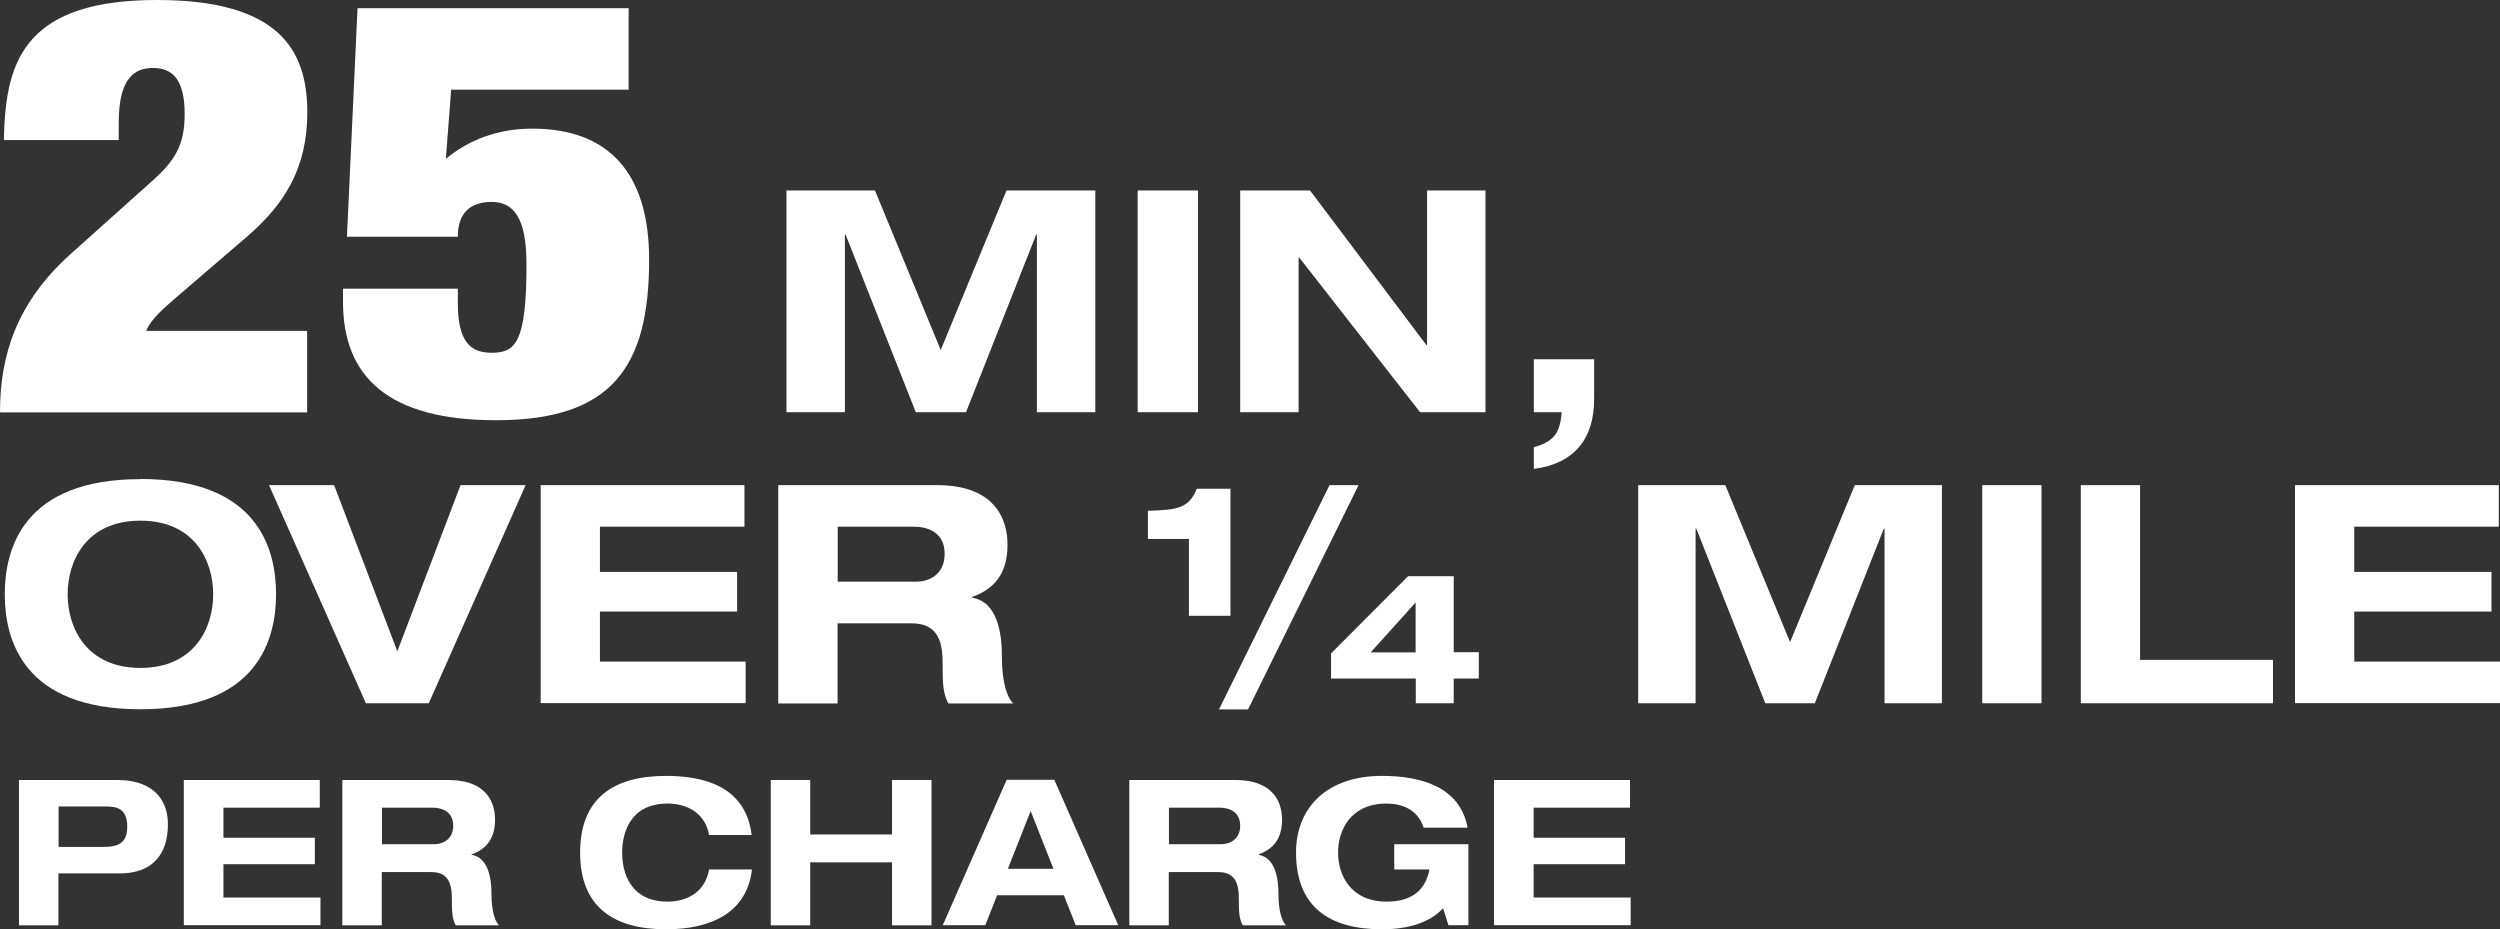
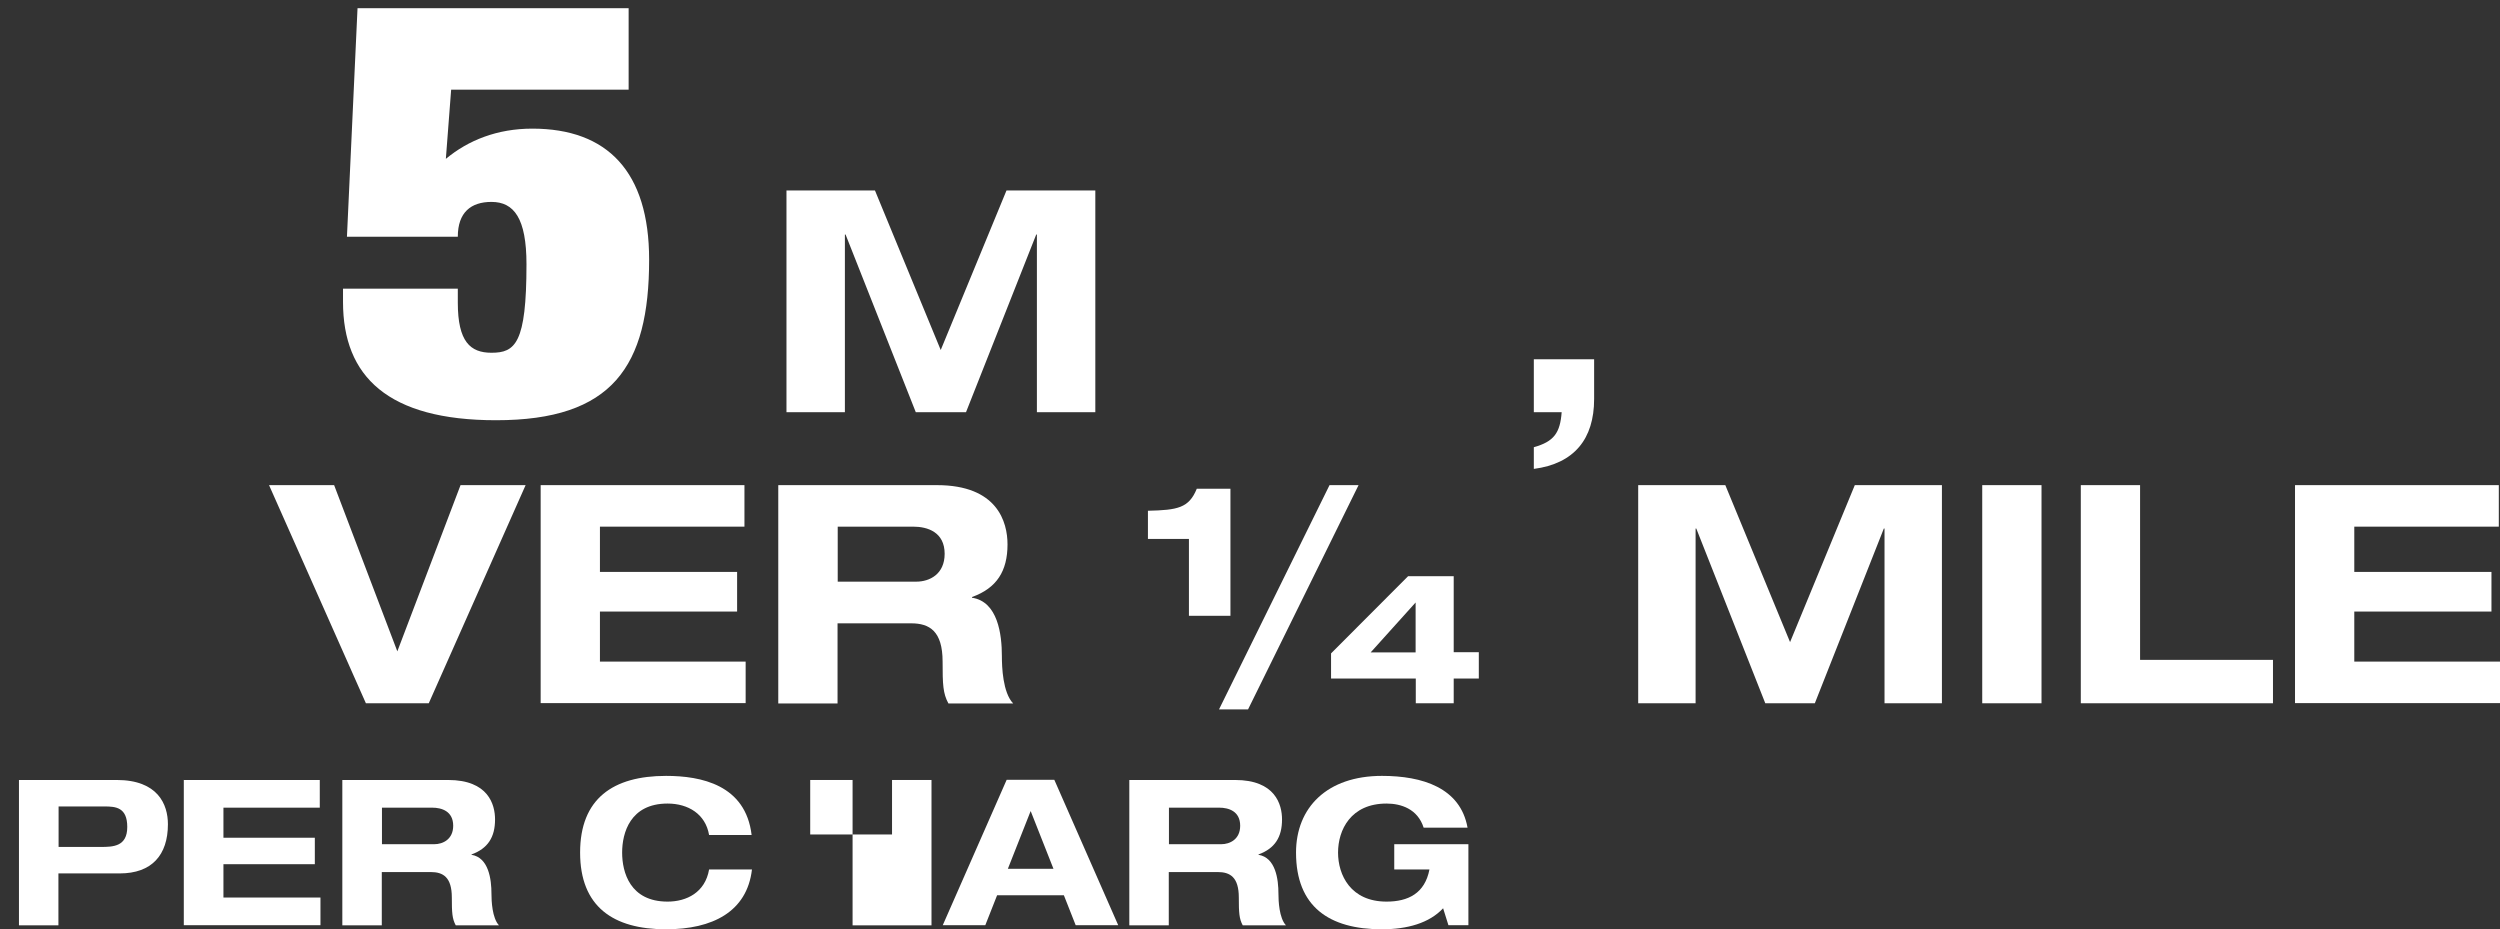
<svg xmlns="http://www.w3.org/2000/svg" id="Layer_2" viewBox="0 0 146.35 54.4">
  <rect x="0" y="0" width="146.35" height="54.4" fill="#333333" stroke="none" />
  <defs>
    <style>
      .cls-1 {
        fill: #fff;
      }
    </style>
  </defs>
  <g id="Layer_1-2" data-name="Layer_1">
    <g>
      <path class="cls-1" d="M1.11,45.66h5.72c2.42,0,3,1.44,3,2.59,0,1.81-.95,2.88-2.82,2.88h-3.59v3.04H1.11v-8.51ZM3.42,49.58h2.48c.72,0,1.55-.02,1.55-1.17s-.68-1.2-1.33-1.2h-2.69v2.37Z" />
      <path class="cls-1" d="M10.77,45.66h7.95v1.62h-5.64v1.76h5.35v1.55h-5.35v1.95h5.68v1.62h-8v-8.51Z" />
      <path class="cls-1" d="M20.05,45.66h6.18c2.36,0,2.75,1.44,2.75,2.31,0,1.04-.42,1.7-1.38,2.05v.02c1.01.16,1.17,1.44,1.17,2.28,0,.42.04,1.42.44,1.85h-2.53c-.21-.39-.23-.74-.23-1.63,0-1.19-.51-1.49-1.23-1.49h-2.87v3.12h-2.31v-8.51ZM22.36,49.42h3.06c.51,0,1.11-.29,1.11-1.08,0-.85-.67-1.06-1.23-1.06h-2.94v2.15Z" />
      <path class="cls-1" d="M41.51,48.88c-.21-1.23-1.23-1.84-2.43-1.84-2.19,0-2.66,1.72-2.66,2.87s.46,2.87,2.66,2.87c1.12,0,2.2-.54,2.43-1.88h2.51c-.29,2.48-2.32,3.5-5.03,3.5-3.1,0-5.03-1.33-5.03-4.49s1.93-4.49,5.03-4.49c2.05,0,4.66.52,5.01,3.46h-2.49Z" />
-       <path class="cls-1" d="M45.12,45.66h2.31v3.19h4.79v-3.19h2.31v8.51h-2.31v-3.69h-4.79v3.69h-2.31v-8.51Z" />
+       <path class="cls-1" d="M45.12,45.66h2.31v3.19h4.79v-3.19h2.31v8.51h-2.31v-3.69v3.69h-2.31v-8.51Z" />
      <path class="cls-1" d="M62.28,52.41h-3.91l-.69,1.75h-2.49l3.74-8.51h2.79l3.74,8.51h-2.49l-.69-1.75ZM60.33,47.49l-1.33,3.37h2.67l-1.33-3.37Z" />
      <path class="cls-1" d="M66.12,45.66h6.18c2.36,0,2.75,1.44,2.75,2.31,0,1.04-.42,1.7-1.38,2.05v.02c1.01.16,1.17,1.44,1.17,2.28,0,.42.04,1.42.44,1.85h-2.53c-.21-.39-.23-.74-.23-1.63,0-1.19-.51-1.49-1.23-1.49h-2.87v3.12h-2.31v-8.51ZM68.43,49.42h3.06c.51,0,1.11-.29,1.11-1.08,0-.85-.67-1.06-1.23-1.06h-2.94v2.15Z" />
      <path class="cls-1" d="M81.62,49.42h4.34v4.74h-1.17l-.31-.99c-.81.87-2.1,1.23-3.58,1.23-3.1,0-5.03-1.33-5.03-4.49,0-2.63,1.81-4.49,5.03-4.49,2.36,0,4.59.69,5.01,3.03h-2.57c-.35-1.1-1.33-1.41-2.17-1.41-2.1,0-2.84,1.55-2.84,2.87s.74,2.87,2.84,2.87c1.26,0,2.24-.48,2.51-1.88h-2.06v-1.48Z" />
-       <path class="cls-1" d="M87.47,45.66h7.95v1.62h-5.64v1.76h5.35v1.55h-5.35v1.95h5.68v1.62h-8v-8.51Z" />
    </g>
    <g>
-       <path class="cls-1" d="M8.22,28.04c6.87,0,7.94,4.08,7.94,6.74s-1.07,6.74-7.94,6.74S.28,37.45.28,34.79s1.07-6.74,7.94-6.74ZM8.22,39.1c3.15,0,4.26-2.33,4.26-4.31s-1.11-4.31-4.26-4.31-4.26,2.33-4.26,4.31,1.11,4.31,4.26,4.31Z" />
      <path class="cls-1" d="M15.75,28.4h3.81l3.7,9.73,3.7-9.73h3.81l-5.67,12.77h-3.68l-5.67-12.77Z" />
      <path class="cls-1" d="M31.65,28.4h11.93v2.43h-8.46v2.65h8.03v2.32h-8.03v2.93h8.53v2.43h-12v-12.77Z" />
      <path class="cls-1" d="M45.57,28.4h9.28c3.54,0,4.13,2.16,4.13,3.47,0,1.56-.63,2.56-2.08,3.08v.04c1.52.23,1.75,2.16,1.75,3.42,0,.63.05,2.13.66,2.77h-3.79c-.32-.59-.34-1.11-.34-2.45,0-1.79-.77-2.24-1.84-2.24h-4.31v4.69h-3.47v-12.77ZM49.04,34.05h4.6c.77,0,1.66-.43,1.66-1.63,0-1.27-1-1.59-1.84-1.59h-4.42v3.22Z" />
      <path class="cls-1" d="M69.6,31.55h-2.4v-1.65c1.74-.04,2.4-.16,2.86-1.29h1.97v7.44h-2.43v-4.51ZM77.83,28.4h1.7l-6.47,13.13h-1.7l6.47-13.13ZM82.87,39.72h-4.95v-1.47l4.51-4.52h2.67v4.45h1.47v1.54h-1.47v1.45h-2.22v-1.45ZM82.87,35.27l-2.63,2.92h2.63v-2.92Z" />
      <path class="cls-1" d="M108.58,28.4h5.1v12.77h-3.36v-10.23h-.04l-4.04,10.23h-2.9l-4.04-10.23h-.04v10.23h-3.36v-12.77h5.1l3.79,9.19,3.79-9.19Z" />
      <path class="cls-1" d="M116.04,28.4h3.47v12.77h-3.47v-12.77Z" />
      <path class="cls-1" d="M121.81,28.4h3.47v10.23h7.78v2.54h-11.25v-12.77Z" />
      <path class="cls-1" d="M134.35,28.4h11.93v2.43h-8.46v2.65h8.03v2.32h-8.03v2.93h8.53v2.43h-12v-12.77Z" />
    </g>
    <g>
-       <path class="cls-1" d="M.23,8.18c.04-2.49.39-4.5,1.7-5.93C3.24.82,5.48,0,9.19,0c7.18,0,8.8,2.96,8.8,6.58,0,3.27-1.35,5.35-3.4,7.16l-4.25,3.65c-.62.55-1.51,1.26-1.78,1.98h9.42v4.77H0c0-3.34.97-6.41,4.09-9.23l4.79-4.29c1.39-1.23,1.93-2.15,1.93-3.95,0-2.04-.73-2.69-1.85-2.69-1,0-2.01.48-2.01,3.2v1.02H.23Z" />
      <path class="cls-1" d="M20.93.48h15.87v4.77h-10.39l-.31,4.05c1.31-1.09,3.01-1.77,5.06-1.77,4.4,0,6.84,2.52,6.84,7.67,0,6.27-2.16,9.4-8.96,9.4-6.33,0-8.96-2.56-8.96-6.92v-.78h6.72v.82c0,2.28.73,2.93,1.97,2.93,1.39,0,2.05-.54,2.05-5.18,0-2.69-.73-3.65-2.05-3.65-1.2,0-1.97.61-1.97,2.04h-6.49l.62-13.39Z" />
    </g>
    <g>
      <path class="cls-1" d="M58.94,11.15h5.18v12.98h-3.42v-10.4h-.04l-4.11,10.4h-2.94l-4.11-10.4h-.04v10.4h-3.42v-12.98h5.18l3.85,9.34,3.85-9.34Z" />
-       <path class="cls-1" d="M66.6,11.15h3.53v12.98h-3.53v-12.98Z" />
-       <path class="cls-1" d="M83.54,11.15h3.42v12.98h-3.83l-7.07-9.05h-.04v9.05h-3.42v-12.98h4.09l6.81,9.05h.04v-9.05Z" />
      <path class="cls-1" d="M89.79,21.03h3.53v2.33c0,2.33-1.16,3.78-3.53,4.09v-1.27c1.18-.33,1.54-.84,1.63-2.05h-1.63v-3.09Z" />
    </g>
  </g>
</svg>